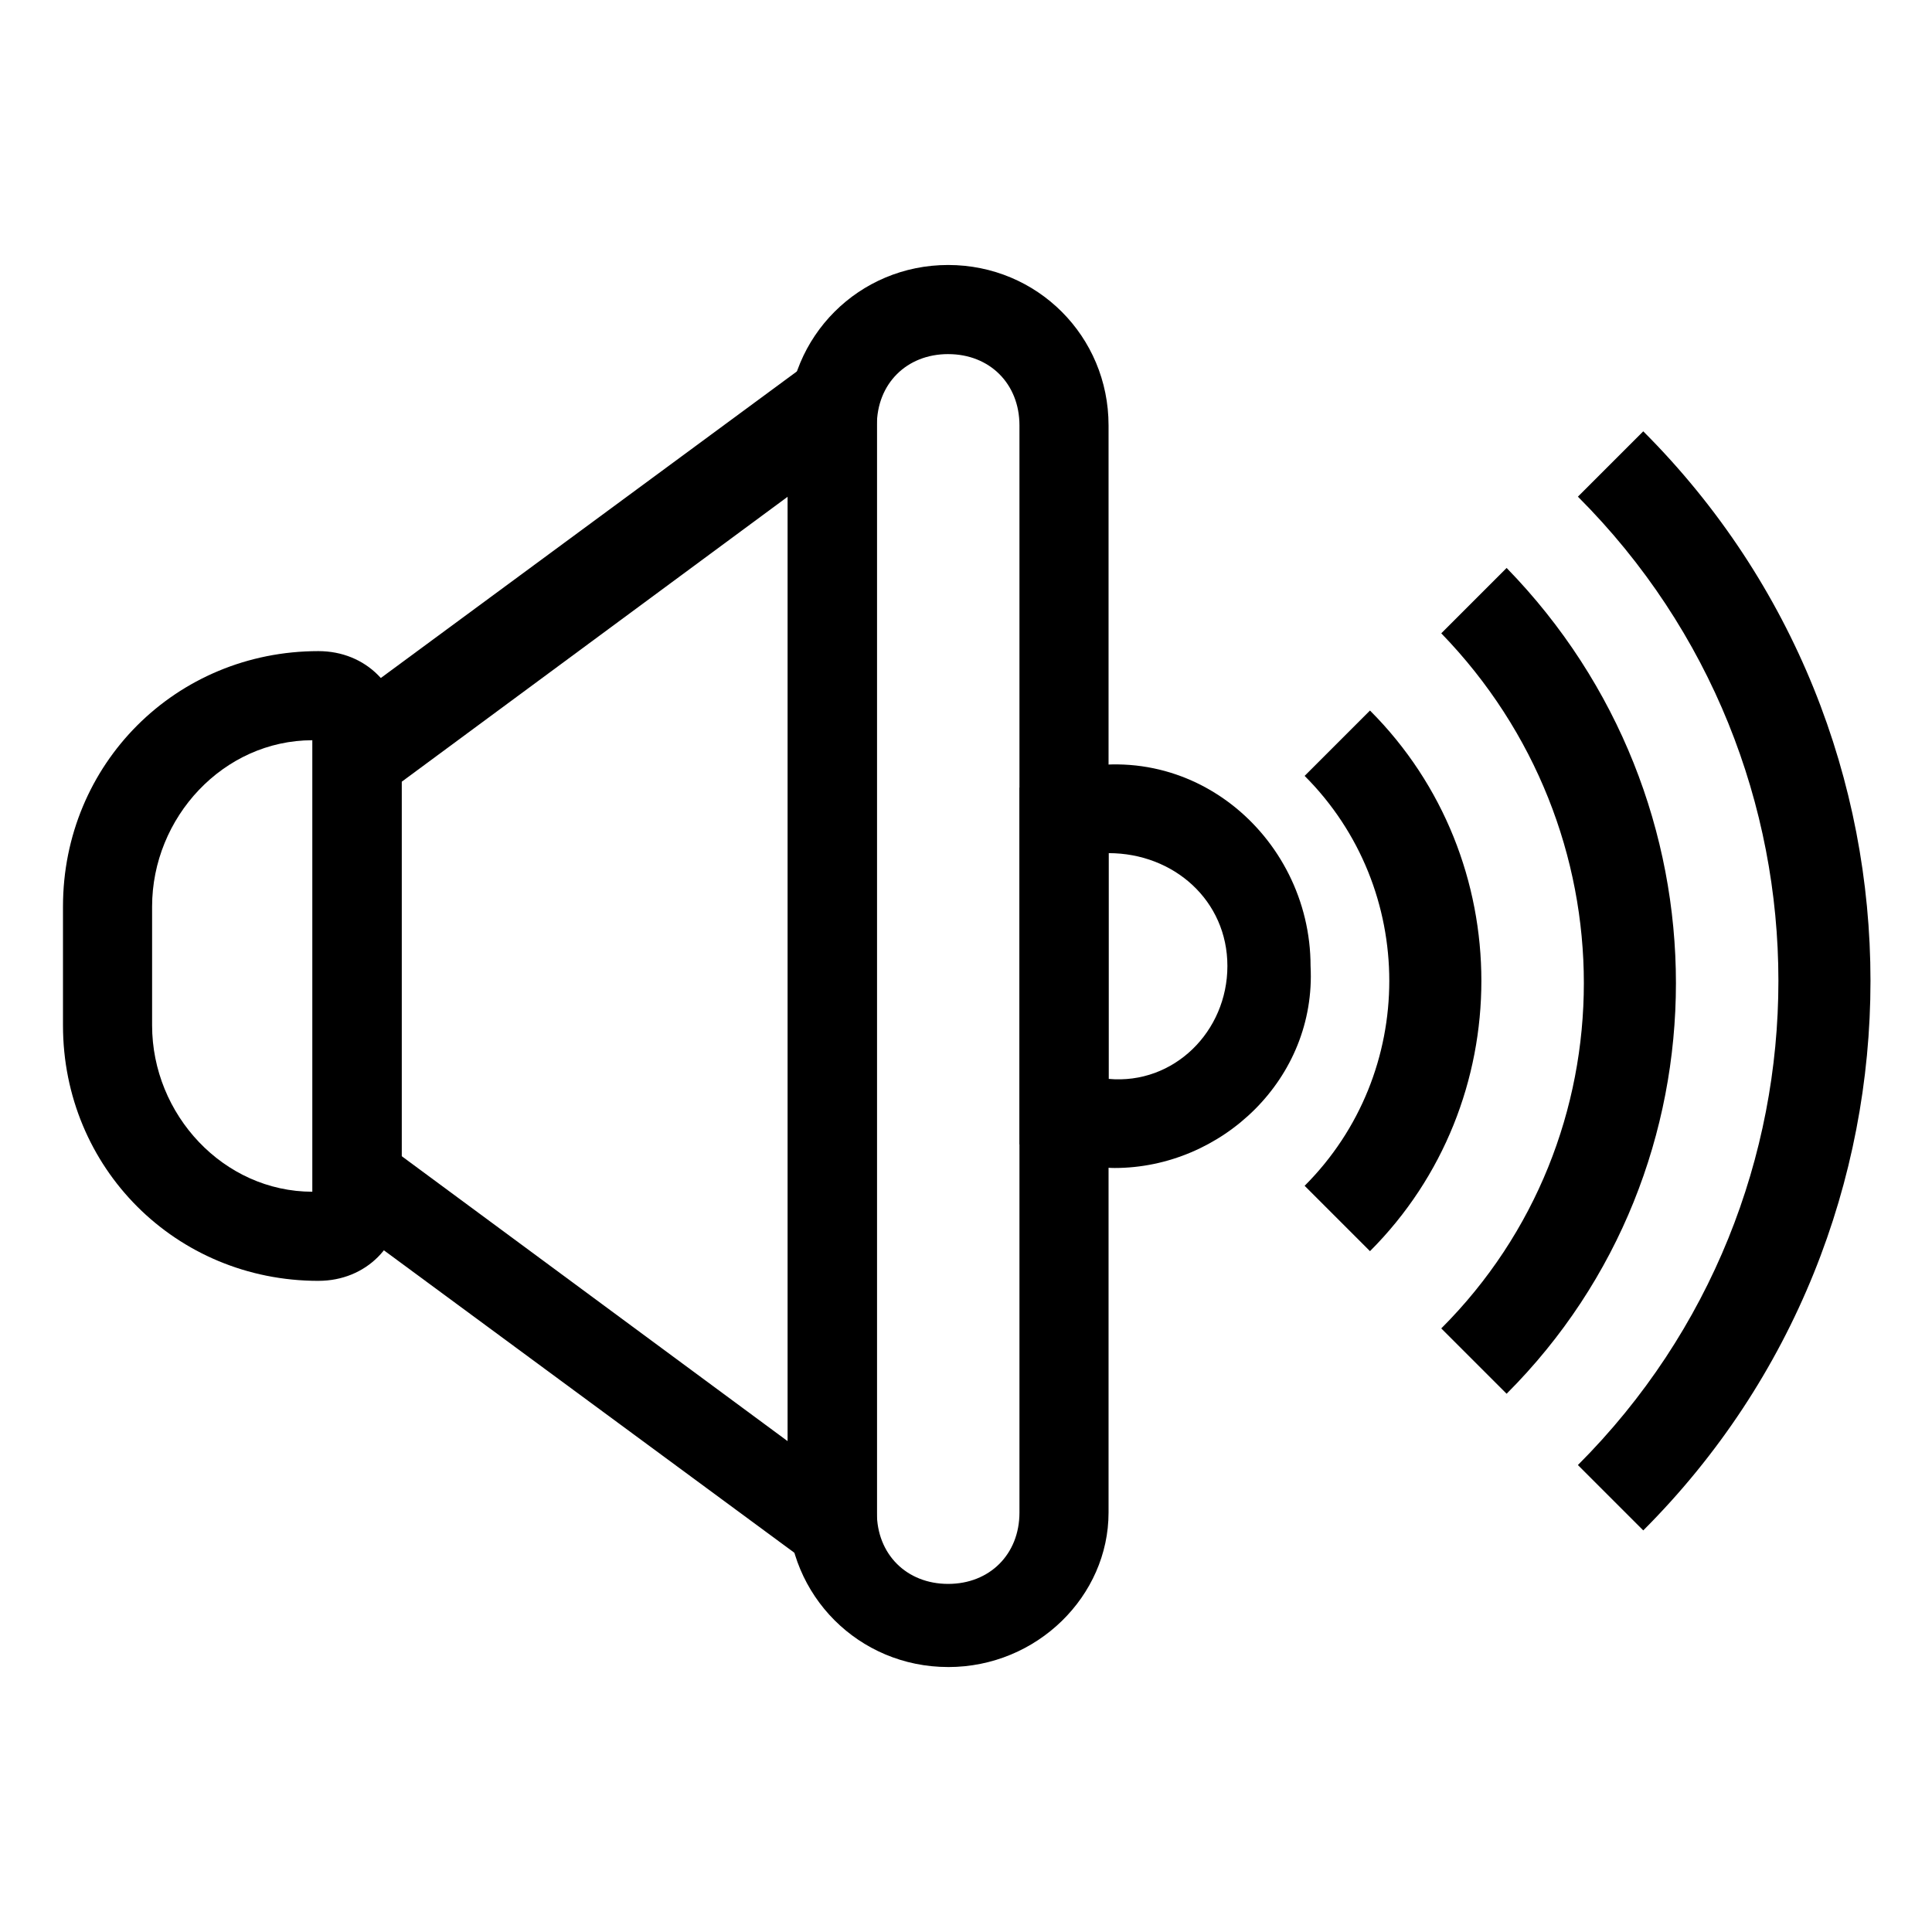
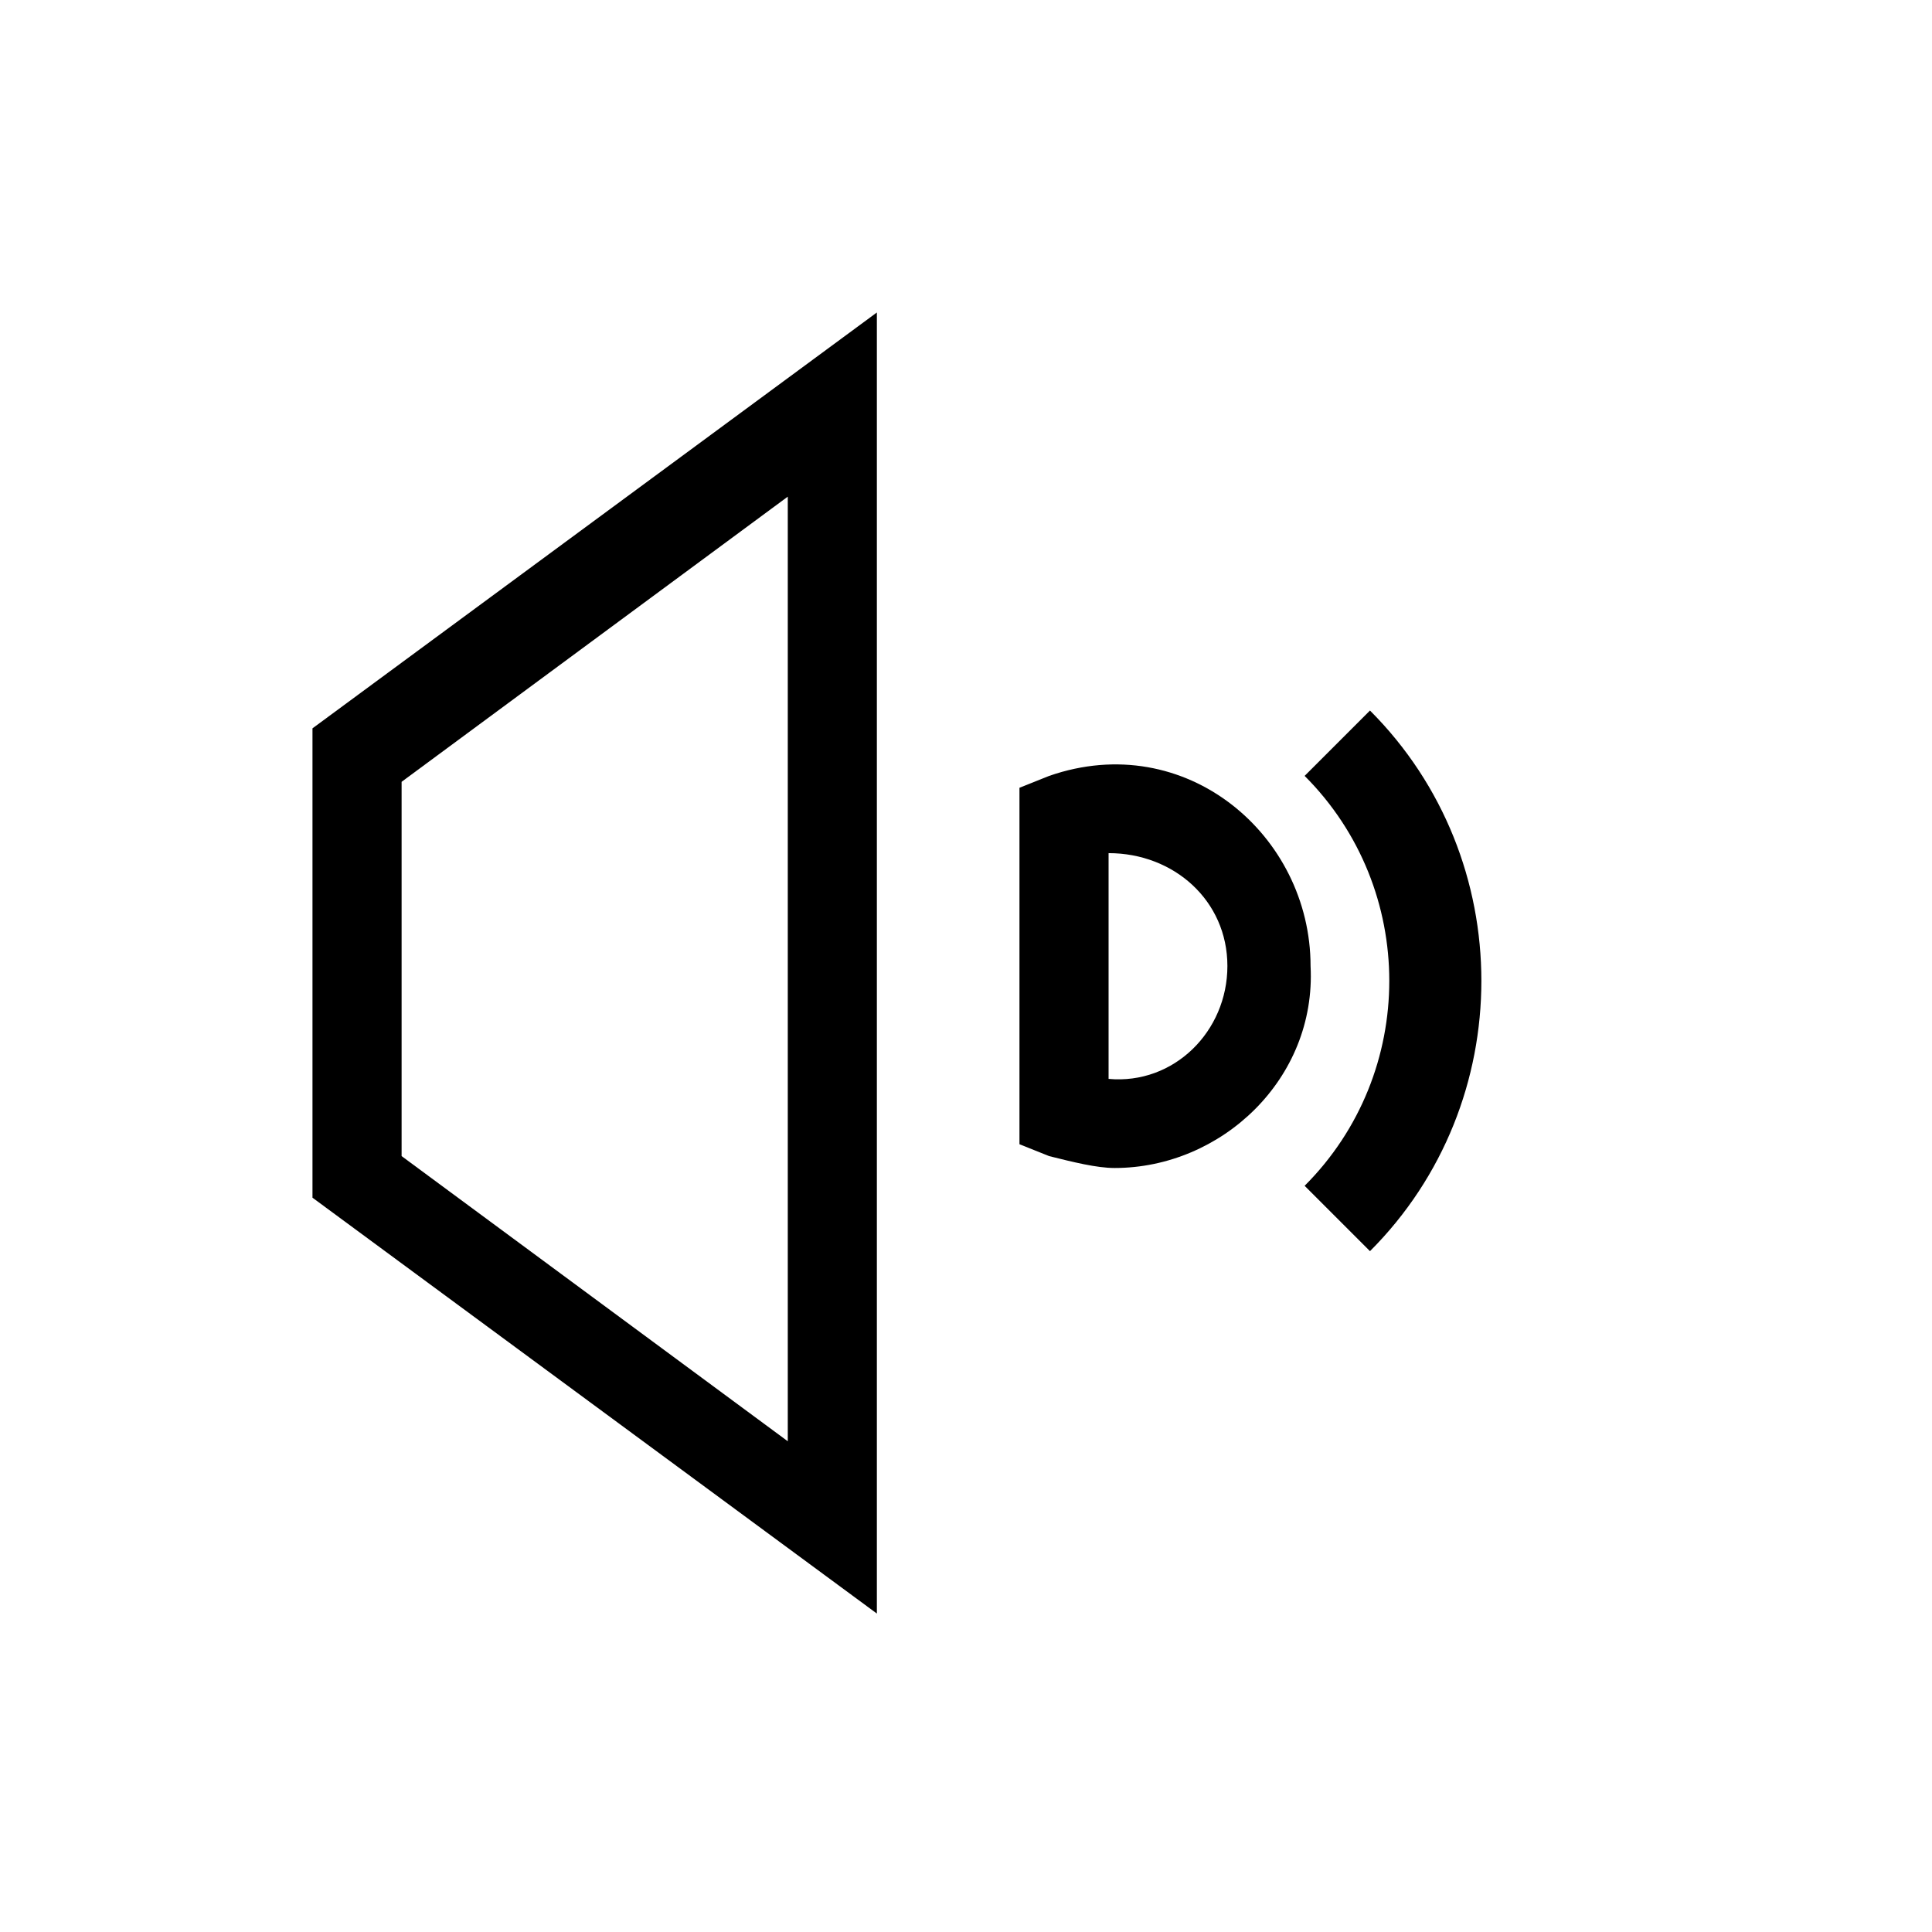
<svg xmlns="http://www.w3.org/2000/svg" fill="#000000" width="800px" height="800px" version="1.1" viewBox="144 144 512 512">
  <g>
-     <path d="m395.27 585.78c-23.617 0-42.508-18.895-42.508-42.508v-286.54c0-23.617 18.895-42.508 42.508-42.508 23.617 0 42.508 18.895 42.508 42.508v288.12c0.004 22.043-18.891 40.934-42.508 40.934zm0-347.94c-11.02 0-18.895 7.871-18.895 18.895v288.12c0 11.02 7.871 18.895 18.895 18.895 11.02 0 18.895-7.871 18.895-18.895v-288.12c0-11.02-7.871-18.891-18.895-18.891z" />
    <path d="m376.38 571.61-149.57-110.21v-124.38l149.57-110.21zm-125.95-121.23 102.34 75.57v-250.33l-102.34 75.57z" />
-     <path d="m228.39 483.44c-37.785 0-67.699-29.914-67.699-67.699v-31.488c0-37.785 29.914-67.699 67.699-67.699 12.594 0 22.043 9.445 22.043 22.043v122.8c0 12.594-9.445 22.039-22.043 22.039zm-1.574-143.27c-23.617 0-42.508 20.469-42.508 44.082v31.488c0 23.617 18.895 44.082 42.508 44.082z" />
    <path d="m439.36 453.53c-4.723 0-11.02-1.574-17.32-3.148l-7.871-3.148v-94.465l7.871-3.148c36.211-12.594 69.273 15.742 69.273 50.383 1.574 29.914-23.613 53.527-51.953 53.527zm-1.574-23.613c17.32 1.574 31.488-12.594 31.488-29.914s-14.168-29.914-31.488-29.914z" />
    <path d="m507.06 475.57-17.32-17.32c29.914-29.914 29.914-78.719 0-108.63l17.32-17.32c39.359 39.363 39.359 103.91 0 143.27z" />
-     <path d="m543.27 513.36-17.32-17.316c50.383-50.383 50.383-132.25 0-184.21l17.32-17.32c59.828 61.402 59.828 159.02 0 218.84z" />
-     <path d="m579.48 549.57-17.32-17.32c70.848-70.848 70.848-185.78 0-256.63l17.32-17.316c80.293 80.297 80.293 210.97 0 291.27z" />
  </g>
</svg>